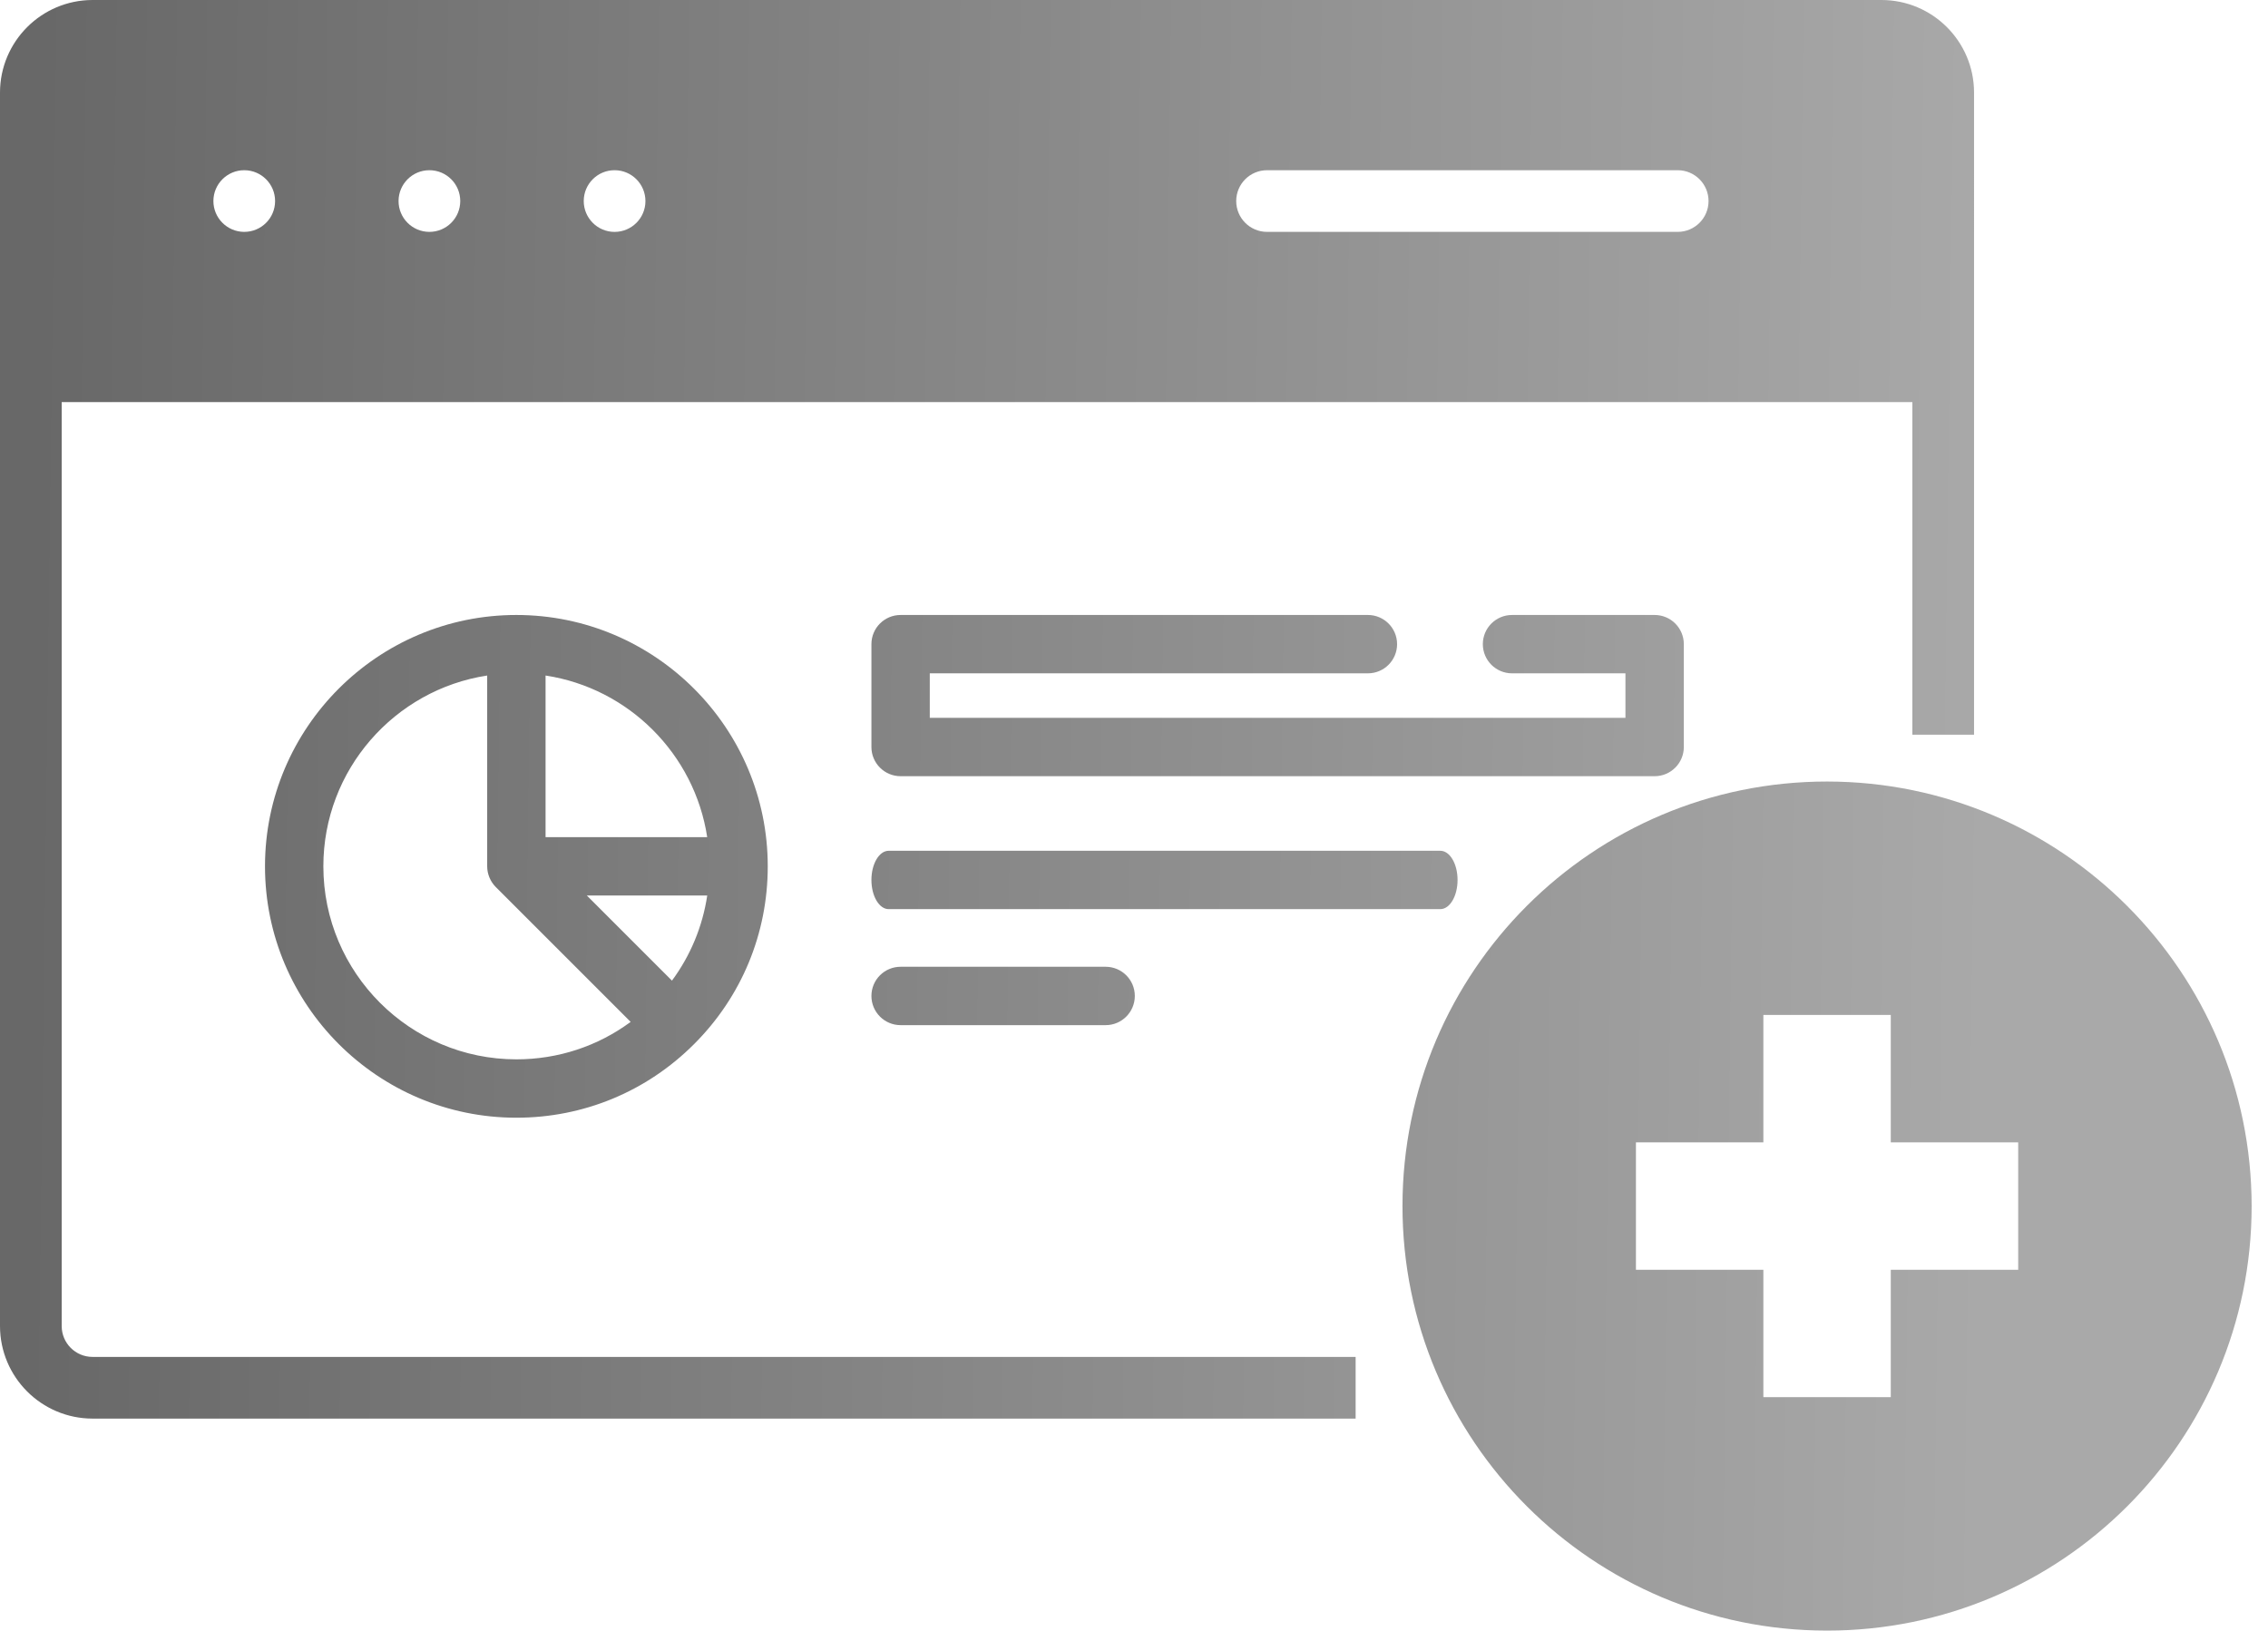
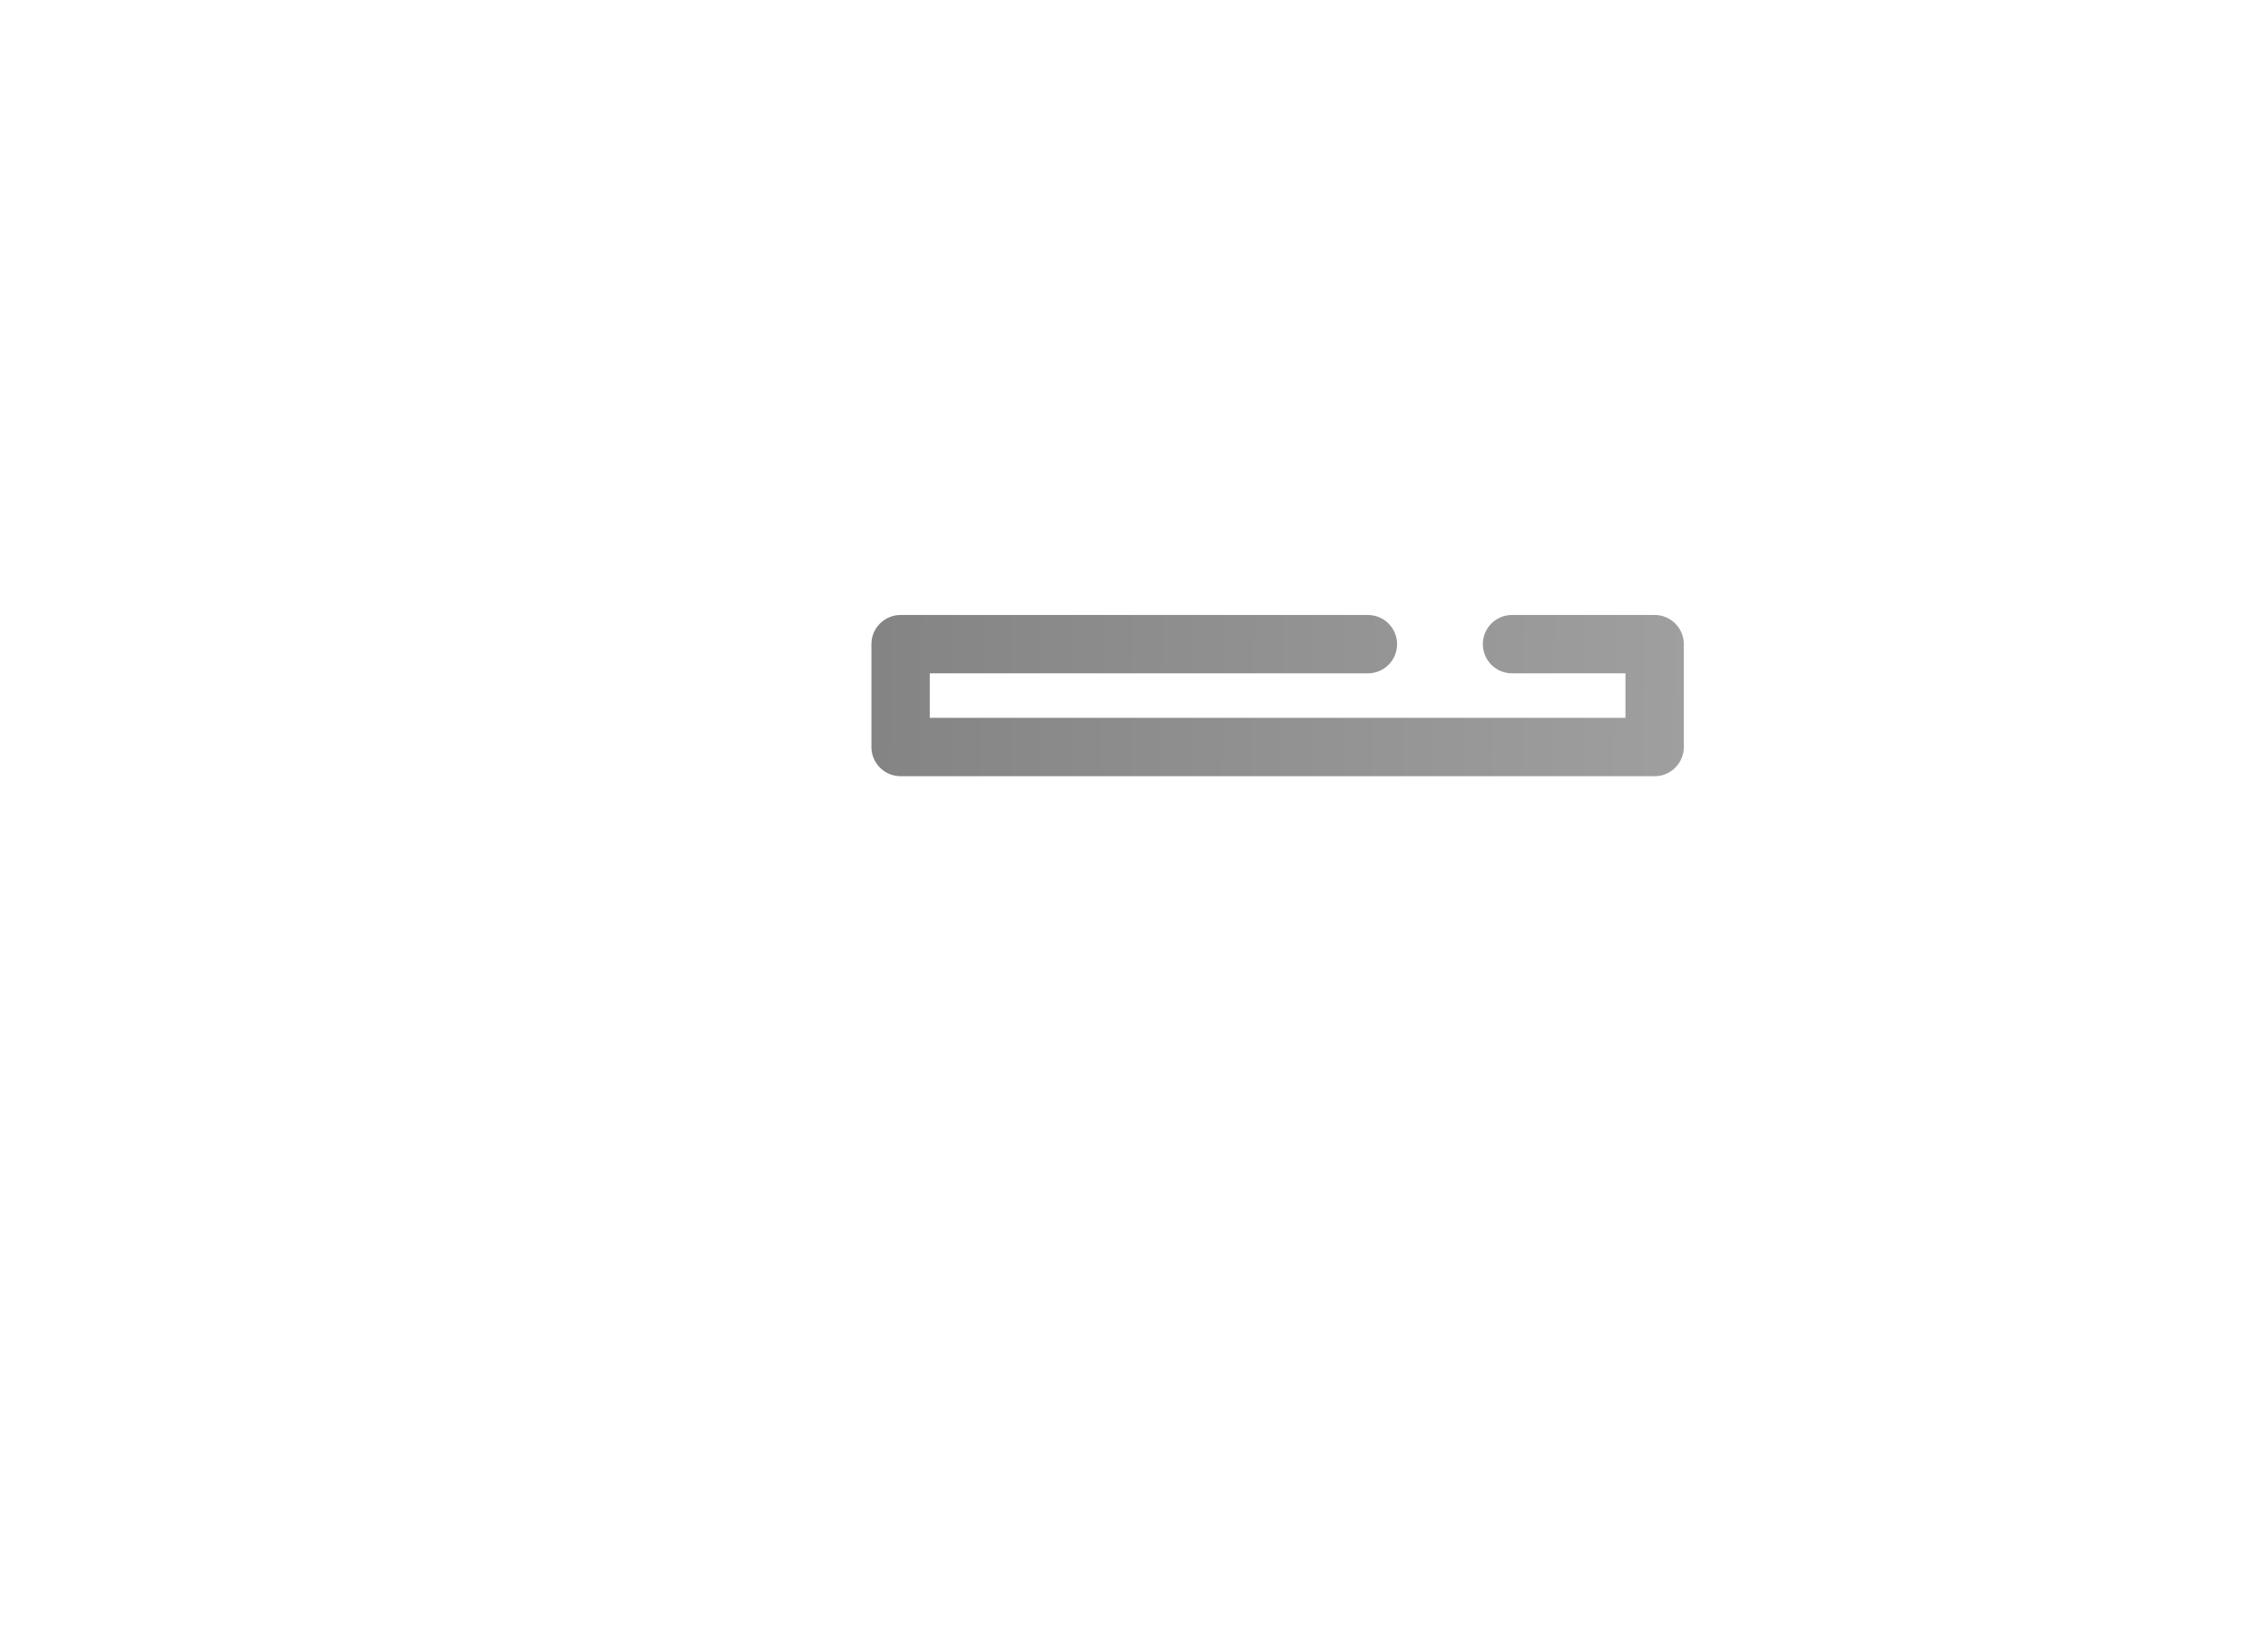
<svg xmlns="http://www.w3.org/2000/svg" version="1.1" id="レイヤー_1" x="0px" y="0px" viewBox="0 0 89 64" style="enable-background:new 0 0 89 64;" xml:space="preserve">
  <g id="option2.svg">
    <linearGradient id="SVGID_1_" gradientUnits="userSpaceOnUse" x1="1.196" y1="33.752" x2="78.012" y2="34.749">
      <stop offset="0" style="stop-color:#686868" />
      <stop offset="1" style="stop-color:#A9A9A9" />
    </linearGradient>
-     <path style="fill:url(#SVGID_1_);" d="M10.399,34c0,5.44,4.425,9.865,9.865,9.865   c2.634,0,5.111-1.026,6.974-2.89c0,0,0,0,0-0l0-0h0   c0-0,0-0,0-0c1.864-1.862,2.89-4.339,2.89-6.975   c0-5.44-4.426-9.865-9.865-9.865C14.824,24.134,10.399,28.56,10.399,34z M20.264,41.574   c-4.177-0-7.575-3.398-7.575-7.575c0-3.787,2.794-6.934,6.429-7.488v7.488   c0,0.301,0.123,0.597,0.335,0.81l5.295,5.295C23.456,41.059,21.899,41.574,20.264,41.574z    M26.369,38.485l-3.34-3.34h4.724C27.57,36.358,27.097,37.499,26.369,38.485z M21.409,26.511   c3.262,0.497,5.846,3.081,6.343,6.343h-6.343V26.511z" />
    <linearGradient id="SVGID_00000175284298229651558690000011908475935169383822_" gradientUnits="userSpaceOnUse" x1="1.288" y1="26.664" x2="78.105" y2="27.661">
      <stop offset="0" style="stop-color:#686868" />
      <stop offset="1" style="stop-color:#A9A9A9" />
    </linearGradient>
    <path style="fill:url(#SVGID_00000175284298229651558690000011908475935169383822_);" d="M66.076,29.317v-4.037   c0-0.633-0.513-1.145-1.145-1.145H59.334c-0.633,0-1.145,0.513-1.145,1.145s0.513,1.145,1.145,1.145   h4.451v1.747H36.486V26.425h17.193c0.633,0,1.145-0.513,1.145-1.145s-0.513-1.145-1.145-1.145H35.341   c-0.633,0-1.145,0.513-1.145,1.145v4.037c0,0.633,0.513,1.145,1.145,1.145h29.589   C65.563,30.462,66.076,29.949,66.076,29.317z" />
    <linearGradient id="SVGID_00000060013764965035569010000008193748300292018827_" gradientUnits="userSpaceOnUse" x1="1.193" y1="33.956" x2="78.01" y2="34.954">
      <stop offset="0" style="stop-color:#686868" />
      <stop offset="1" style="stop-color:#A9A9A9" />
    </linearGradient>
-     <path style="fill:url(#SVGID_00000060013764965035569010000008193748300292018827_);" d="M57.197,34.534   c0-0.633-0.303-1.145-0.676-1.145H34.872c-0.373,0-0.676,0.513-0.676,1.145s0.303,1.145,0.676,1.145   h21.649C56.894,35.679,57.197,35.166,57.197,34.534z" />
    <linearGradient id="SVGID_00000025423922696070167690000012039803974184282012_" gradientUnits="userSpaceOnUse" x1="1.133" y1="38.59" x2="77.95" y2="39.588">
      <stop offset="0" style="stop-color:#686868" />
      <stop offset="1" style="stop-color:#A9A9A9" />
    </linearGradient>
-     <path style="fill:url(#SVGID_00000025423922696070167690000012039803974184282012_);" d="M35.341,37.941   c-0.633,0-1.145,0.512-1.145,1.145c0,0.633,0.513,1.146,1.145,1.146h8.046   c0.633,0,1.145-0.513,1.145-1.146c0-0.633-0.513-1.145-1.145-1.145H35.341z" />
    <linearGradient id="SVGID_00000050657495718160525010000001080118264975949245_" gradientUnits="userSpaceOnUse" x1="1.279" y1="27.35" x2="78.096" y2="28.348">
      <stop offset="0" style="stop-color:#686868" />
      <stop offset="1" style="stop-color:#A9A9A9" />
    </linearGradient>
-     <path style="fill:url(#SVGID_00000050657495718160525010000001080118264975949245_);" d="M3.631,53.252   c-0.668-0-1.21-0.542-1.21-1.21V15.781h72.623v13.052h2.421V3.631   c-0.003-2.004-1.627-3.628-3.631-3.631V0H3.631C1.627,0.003,0.003,1.627,0,3.631v48.411   c0.003,2.004,1.627,3.628,3.631,3.631h7.797h10.779l0-0h3.831l-2.586,0h13.364   l0-0h3.831l-3.001,0h13.78v-0h1.771v-2.421l-41.767,0H3.631z M49.721,6.68   h16.115c0.668,0,1.21,0.542,1.21,1.21s-0.542,1.21-1.21,1.21H49.721   c-0.669,0-1.21-0.542-1.21-1.21S49.052,6.68,49.721,6.68z M24.114,6.68h0.006   c0.668,0.001,1.209,0.545,1.208,1.213s-0.545,1.209-1.213,1.208   c-0.668-0.001-1.209-0.545-1.208-1.213C22.908,7.221,23.447,6.681,24.114,6.68z M16.848,6.68   h0.006c0.668,0.002,1.209,0.545,1.207,1.213c-0.002,0.668-0.545,1.209-1.214,1.207   c-0.669-0.002-1.209-0.545-1.207-1.214C15.643,7.221,16.182,6.681,16.848,6.68z M9.582,6.68h0.006   c0.669,0.002,1.209,0.545,1.207,1.214S10.25,9.102,9.582,9.1S8.373,8.555,8.374,7.887   C8.376,7.221,8.916,6.681,9.582,6.68z" />
    <linearGradient id="SVGID_00000075860179494194402180000008174442321030124208_" gradientUnits="userSpaceOnUse" x1="1.031" y1="46.414" x2="77.848" y2="47.412">
      <stop offset="0" style="stop-color:#686868" />
      <stop offset="1" style="stop-color:#A9A9A9" />
    </linearGradient>
-     <path style="fill:url(#SVGID_00000075860179494194402180000008174442321030124208_);" d="M71.703,30.671   c-9.202-0.003-16.664,7.453-16.667,16.655c-0.003,9.202,7.453,16.664,16.655,16.667   c9.202,0.003,16.664-7.453,16.667-16.655C88.354,38.14,80.902,30.682,71.703,30.671z M79.197,49.832   h-5v5h-5v-5h-5v-5h5v-5h5v5h5V49.832z" />
  </g>
  <g>
</g>
  <g>
</g>
  <g>
</g>
  <g>
</g>
  <g>
</g>
  <g>
</g>
  <g>
</g>
  <g>
</g>
  <g>
</g>
  <g>
</g>
  <g>
</g>
  <g>
</g>
  <g>
</g>
  <g>
</g>
  <g>
</g>
</svg>